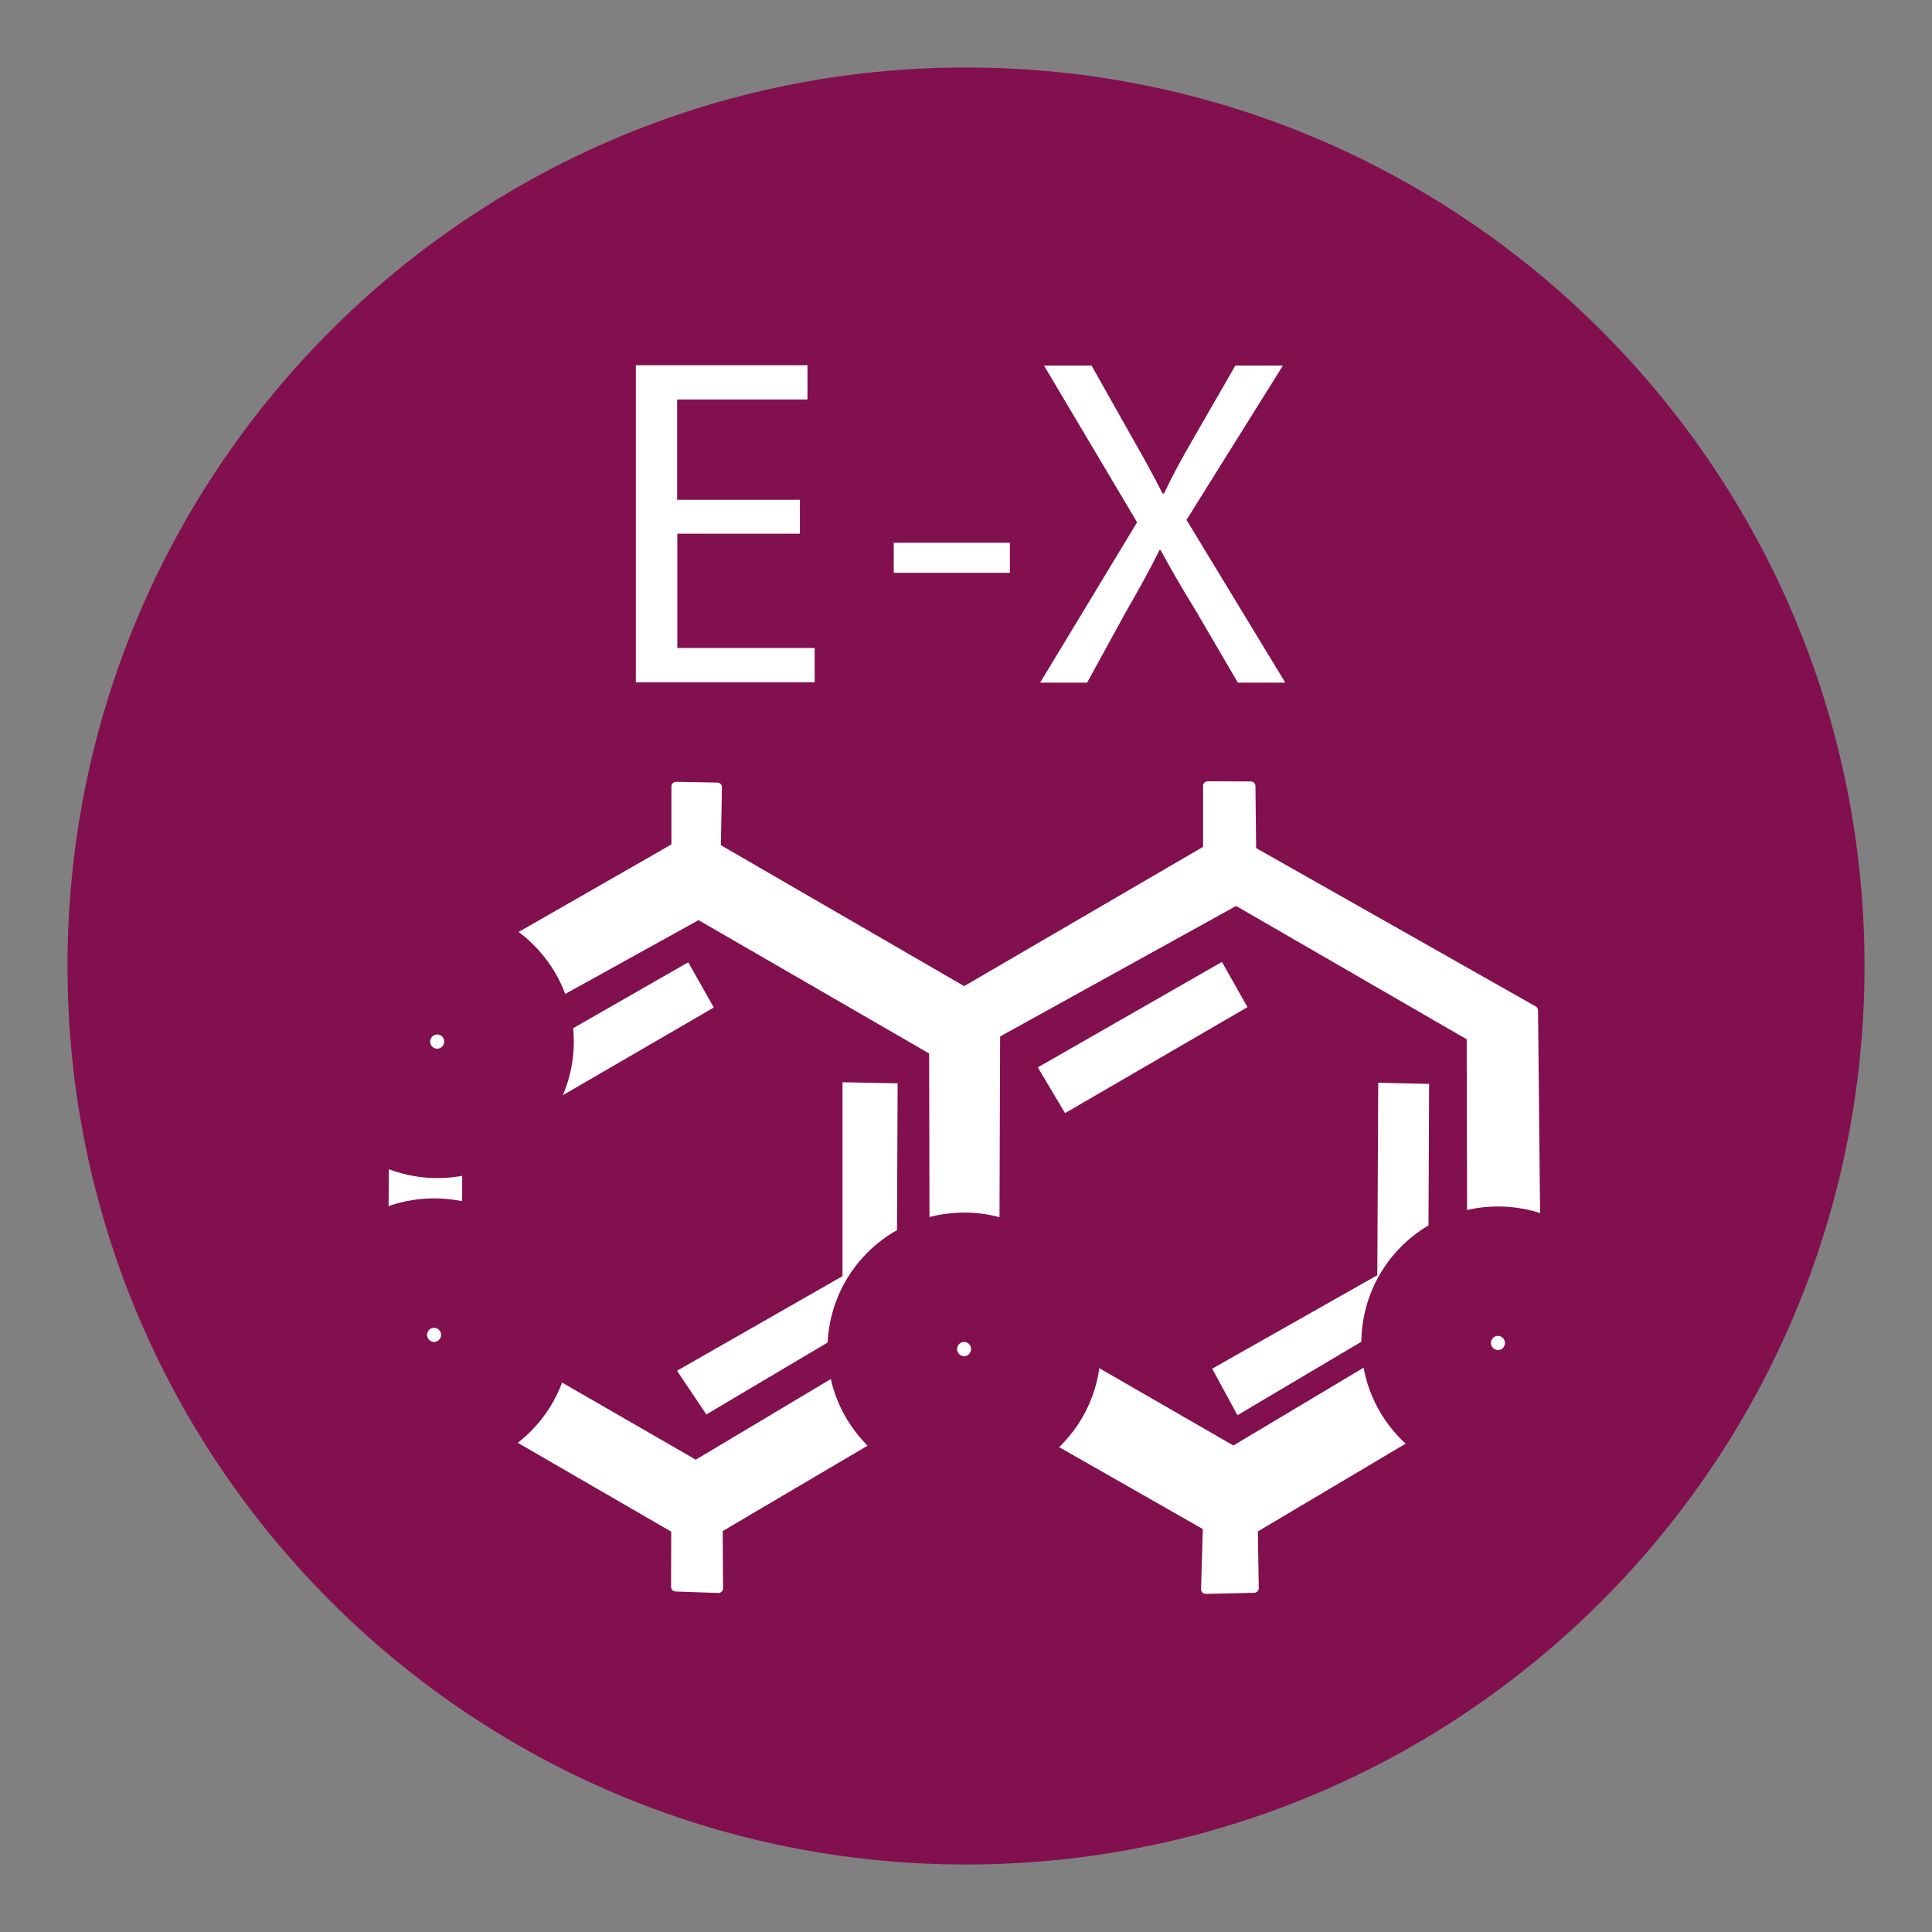
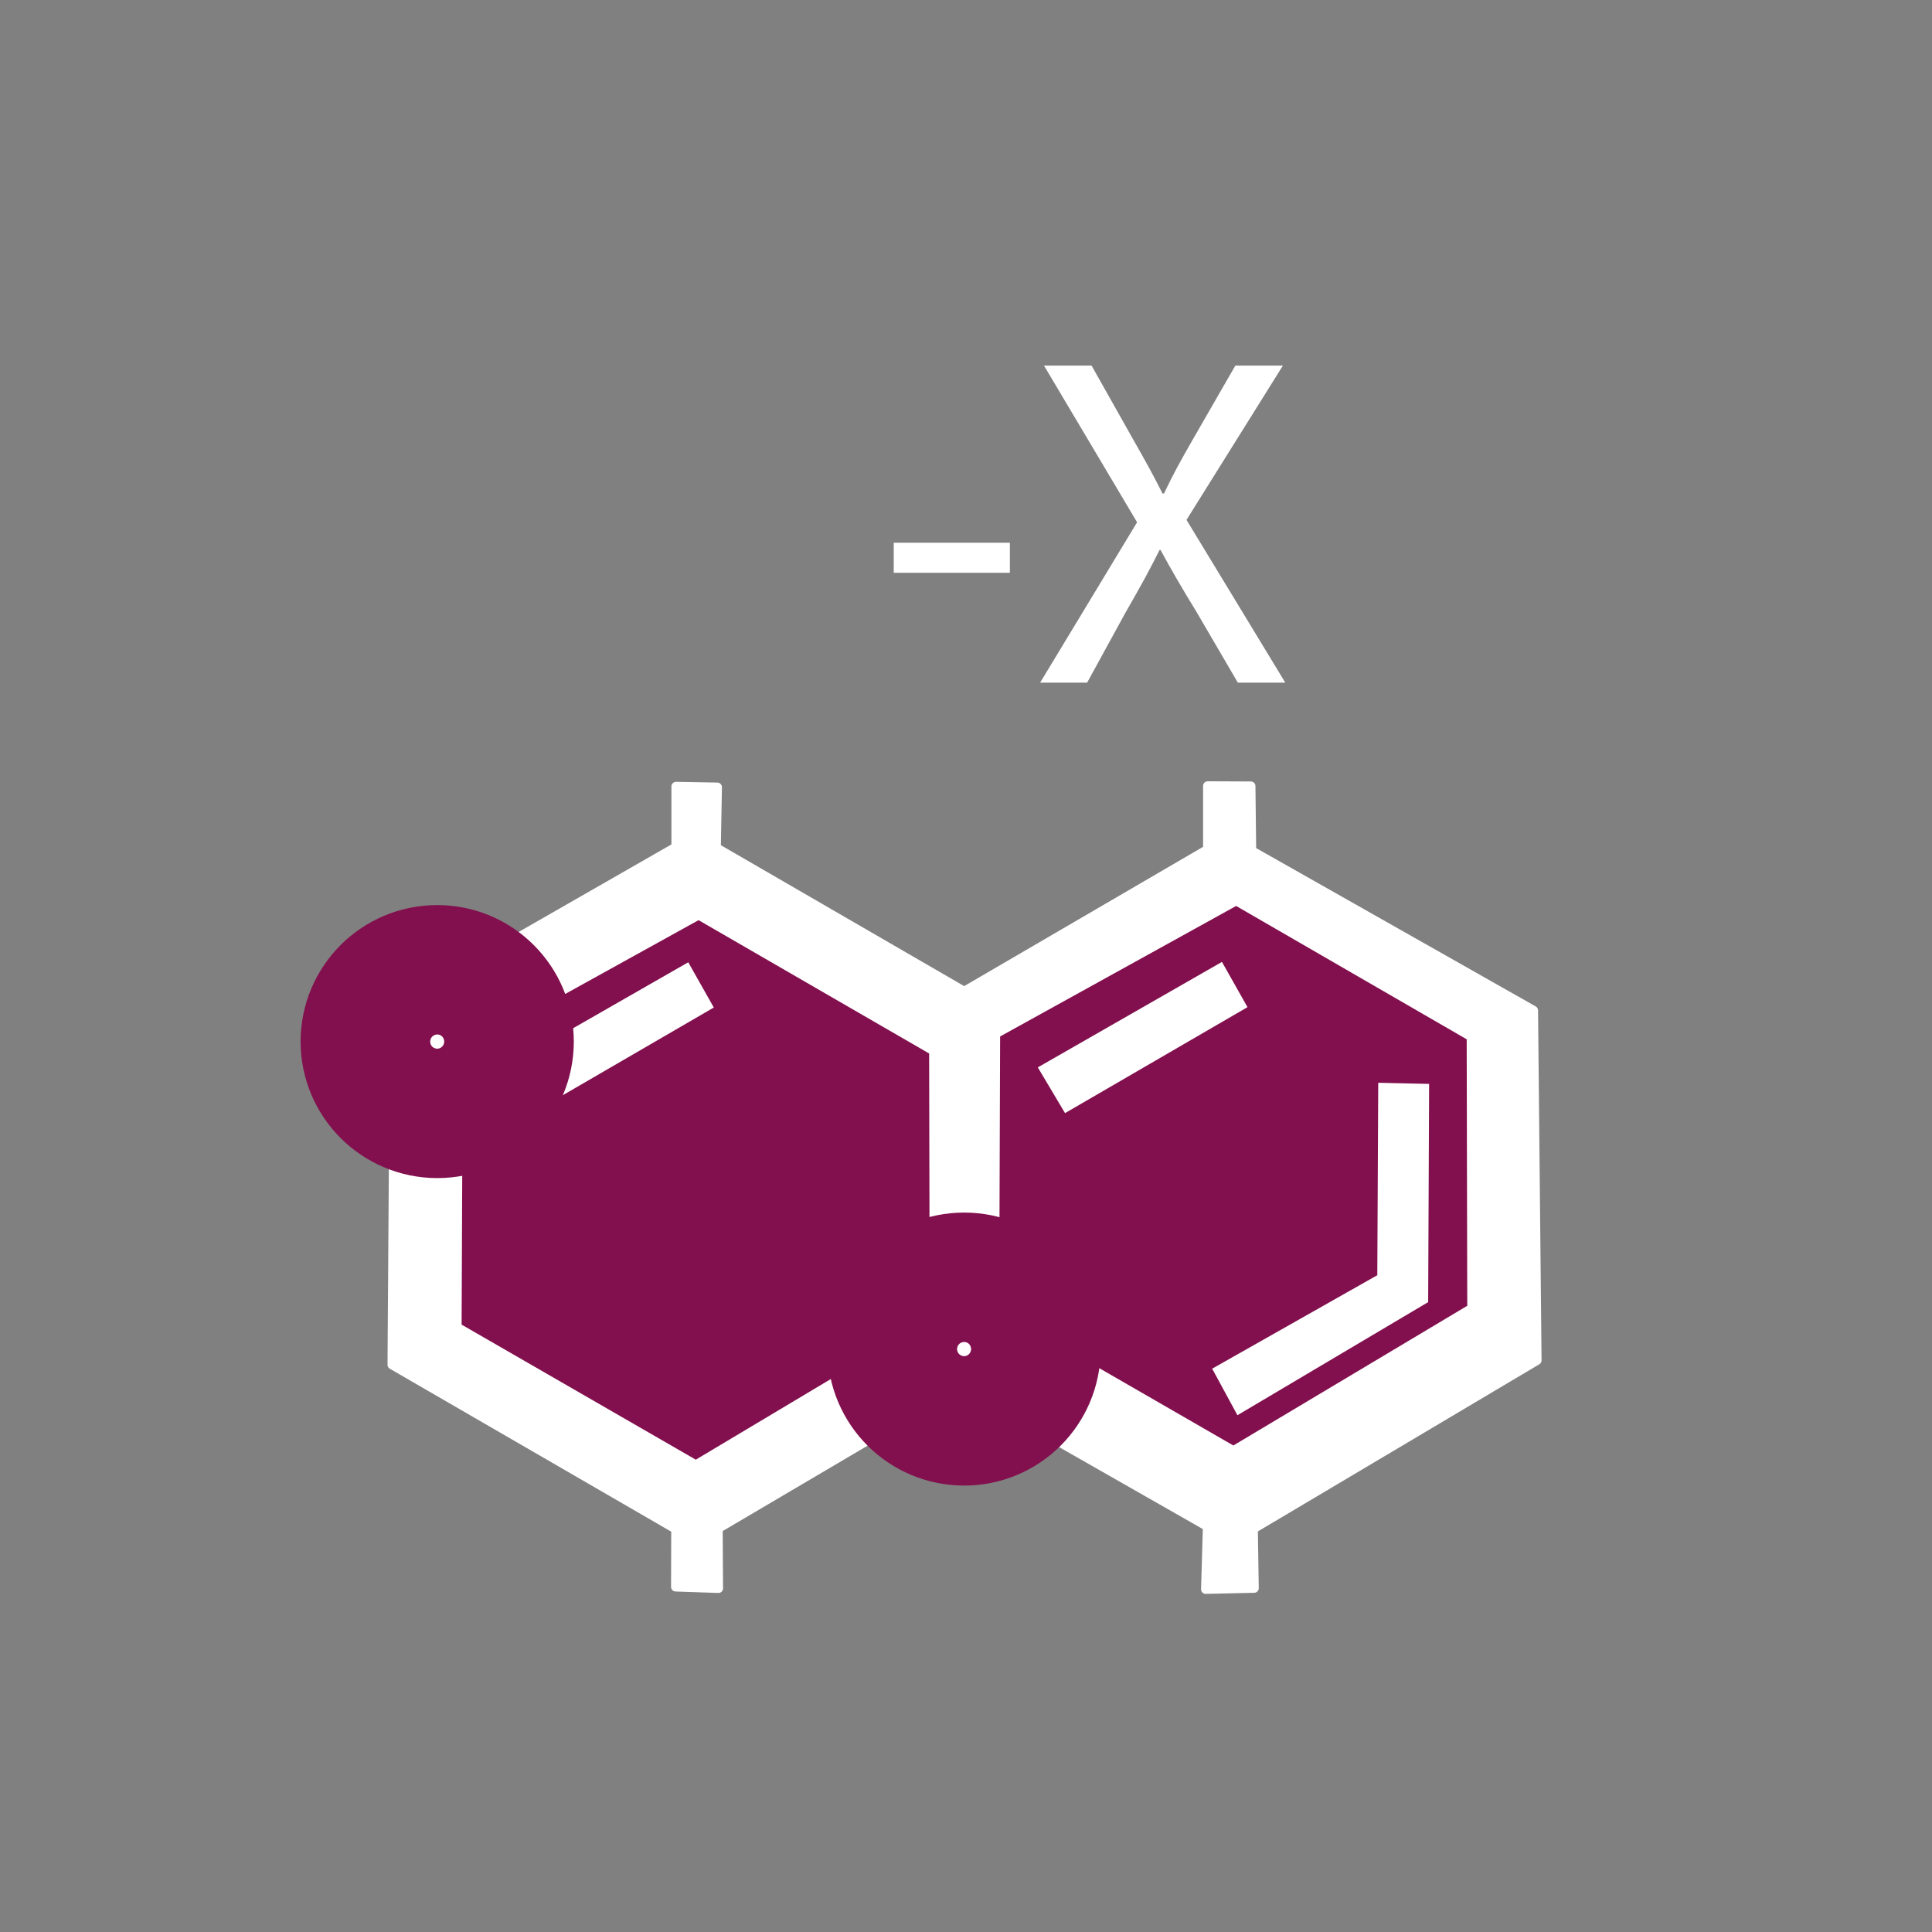
<svg xmlns="http://www.w3.org/2000/svg" xmlns:ns1="http://www.inkscape.org/namespaces/inkscape" xmlns:ns2="http://sodipodi.sourceforge.net/DTD/sodipodi-0.dtd" version="1.1" id="svg4209" ns1:version="0.48.5 r10040" ns2:docname="IconoAlergenoDioxidoAzufreSulfitos.svg" x="0px" y="0px" width="43px" height="43px" viewBox="109.602 132.123 43 43" enable-background="new 109.602 132.123 43 43" xml:space="preserve">
  <rect x="109.602" y="132.123" width="43" height="43" fill="#808080" stroke="none" />
  <ns2:namedview id="base" ns1:window-maximized="1" ns1:cy="884.34989" ns1:cx="751.07539" ns1:zoom="0.20031052" borderopacity="1.0" showgrid="false" bordercolor="#666666" pagecolor="#ffffff" ns1:window-y="28" ns1:window-x="0" ns1:window-height="924" ns1:window-width="1280" ns1:current-layer="layer1" ns1:document-units="px" ns1:pageshadow="2" ns1:pageopacity="0.0">
	</ns2:namedview>
  <g id="layer1" transform="translate(0,-680.315)" ns1:label="Capa 1" ns1:groupmode="layer">
    <g id="g3298" transform="matrix(4.103,0,0,4.103,-784.273,-540.329)">
      <g id="g3276">
-         <path id="path3230-2-9" ns2:ry="18.720394" ns2:rx="18.363815" ns2:cy="29.287827" ns2:cx="21.573027" ns2:type="arc" fill="#82104E" d="     M227.973,334.942c0,2.692-2.182,4.874-4.874,4.874c-2.692,0-4.874-2.182-4.874-4.874c0-2.692,2.182-4.874,4.874-4.874     C225.791,330.068,227.973,332.25,227.973,334.942z" />
        <g id="g4196" transform="translate(-290.436,304.959)">
          <g id="g4054">
            <g enable-background="new    ">
-               <path fill="#FFFFFF" d="M512.635,27.638h-0.666v0.62h0.745v0.186h-0.97v-1.72h0.931v0.186h-0.707v0.544h0.666V27.638z" />
-             </g>
+               </g>
            <g enable-background="new    ">
              <path fill="#FFFFFF" d="M513.773,27.687v0.163h-0.63v-0.163H513.773z" />
            </g>
            <g enable-background="new    ">
              <path fill="#FFFFFF" d="M515.009,28.445l-0.222-0.38c-0.089-0.145-0.143-0.24-0.197-0.339h-0.005        c-0.049,0.099-0.099,0.191-0.186,0.342l-0.207,0.378h-0.255l0.526-0.87l-0.505-0.85h0.258l0.227,0.403        c0.064,0.112,0.112,0.199,0.158,0.291h0.008c0.048-0.102,0.092-0.181,0.155-0.291l0.232-0.403h0.258l-0.523,0.837l0.536,0.883        H515.009z" />
            </g>
          </g>
          <path id="path4062" ns2:nodetypes="ccccccccccccccccccccccc" ns1:connector-curvature="0" fill="#FFFFFF" stroke="#FFFFFF" stroke-width="0.05" stroke-linecap="round" stroke-linejoin="round" d="      M515.098,33.358l-0.005-0.322l1.539-0.914l-0.019-1.898l-1.529-0.866l-0.004-0.351l-0.234-0.001v0.345l-1.321,0.77l-1.345-0.779      l0.006-0.329l-0.224-0.004v0.329l-1.527,0.875l-0.013,1.933l1.539,0.891l-0.001,0.314l0.232,0.008l-0.002-0.325l1.315-0.775      l1.34,0.764l-0.01,0.341L515.098,33.358z" />
          <path id="path4074" ns2:nodetypes="ccccccc" ns1:connector-curvature="0" fill="#82104E" stroke="#82104E" stroke-width="0.05" d="      M512.084,29.763l1.226,0.709l0.003,1.417l-1.244,0.743l-1.245-0.718l0.006-1.457L512.084,29.763z" />
          <path id="path3266" ns2:nodetypes="ccccc" ns1:connector-curvature="0" fill="#FFFFFF" stroke="#FFFFFF" stroke-width="0.05" d="      M511.064,30.544l0.122,0.205l0.947-0.55l-0.114-0.202L511.064,30.544z" />
          <path id="path4074-5" ns2:nodetypes="ccccccc" ns1:connector-curvature="0" fill="#82104E" stroke="#82104E" stroke-width="0.05" d="      M515,29.686l1.226,0.709l0.003,1.417l-1.244,0.743l-1.245-0.718l0.005-1.457L515,29.686z" />
          <path id="path3266-0" ns2:nodetypes="ccccc" ns1:connector-curvature="0" fill="#FFFFFF" stroke="#FFFFFF" stroke-width="0.05" d="      M513.959,30.542l0.122,0.205l0.947-0.55l-0.114-0.202L513.959,30.542z" />
          <path id="path4054" ns1:connector-curvature="0" fill="#FFFFFF" stroke="#FFFFFF" stroke-width="0.05" d="M515.796,30.642      l0.226,0.005l-0.005,1.145l-1,0.593l-0.113-0.208l0.887-0.502L515.796,30.642z" />
-           <path id="path4054-2" ns2:nodetypes="ccccccc" ns1:connector-curvature="0" fill="#FFFFFF" stroke="#FFFFFF" stroke-width="0.05" d="      M512.89,30.639l0.249,0.005l-0.005,1.145l-1,0.593l-0.131-0.195l0.887-0.507V30.639z" />
          <path id="path4064" ns2:ry="1.3241479" ns2:rx="1.3572516" ns2:cy="28.692717" ns2:cx="500.03137" ns2:type="arc" fill="#FFFFFF" stroke="#82104E" stroke-width="0.779" stroke-linecap="round" stroke-linejoin="round" d="      M511.018,30.393c0,0.194-0.157,0.351-0.351,0.351c-0.194,0-0.352-0.157-0.352-0.351c0-0.194,0.157-0.351,0.352-0.351      C510.86,30.042,511.018,30.199,511.018,30.393z" />
-           <path id="path4064-8" ns2:ry="1.3241479" ns2:rx="1.3572516" ns2:cy="28.692717" ns2:cx="500.03137" ns2:type="arc" fill="#FFFFFF" stroke="#82104E" stroke-width="0.779" stroke-linecap="round" stroke-linejoin="round" d="      M511.001,31.984c0,0.194-0.157,0.351-0.352,0.351c-0.194,0-0.351-0.157-0.351-0.351c0-0.194,0.157-0.351,0.351-0.351      C510.844,31.632,511.001,31.79,511.001,31.984z" />
          <path id="path4064-2" ns2:ry="1.3241479" ns2:rx="1.3572516" ns2:cy="28.692717" ns2:cx="500.03137" ns2:type="arc" fill="#FFFFFF" stroke="#82104E" stroke-width="0.779" stroke-linecap="round" stroke-linejoin="round" d="      M513.876,32.061c0,0.194-0.157,0.351-0.351,0.351c-0.194,0-0.352-0.157-0.352-0.351c0-0.194,0.157-0.351,0.352-0.351      C513.719,31.71,513.876,31.867,513.876,32.061z" />
-           <path id="path4064-0" ns2:ry="1.3241479" ns2:rx="1.3572516" ns2:cy="28.692717" ns2:cx="500.03137" ns2:type="arc" fill="#FFFFFF" stroke="#82104E" stroke-width="0.779" stroke-linecap="round" stroke-linejoin="round" d="      M516.772,32.028c0,0.194-0.157,0.351-0.352,0.351c-0.194,0-0.351-0.157-0.351-0.351c0-0.194,0.157-0.351,0.351-0.351      C516.615,31.676,516.772,31.834,516.772,32.028z" />
        </g>
      </g>
    </g>
  </g>
</svg>